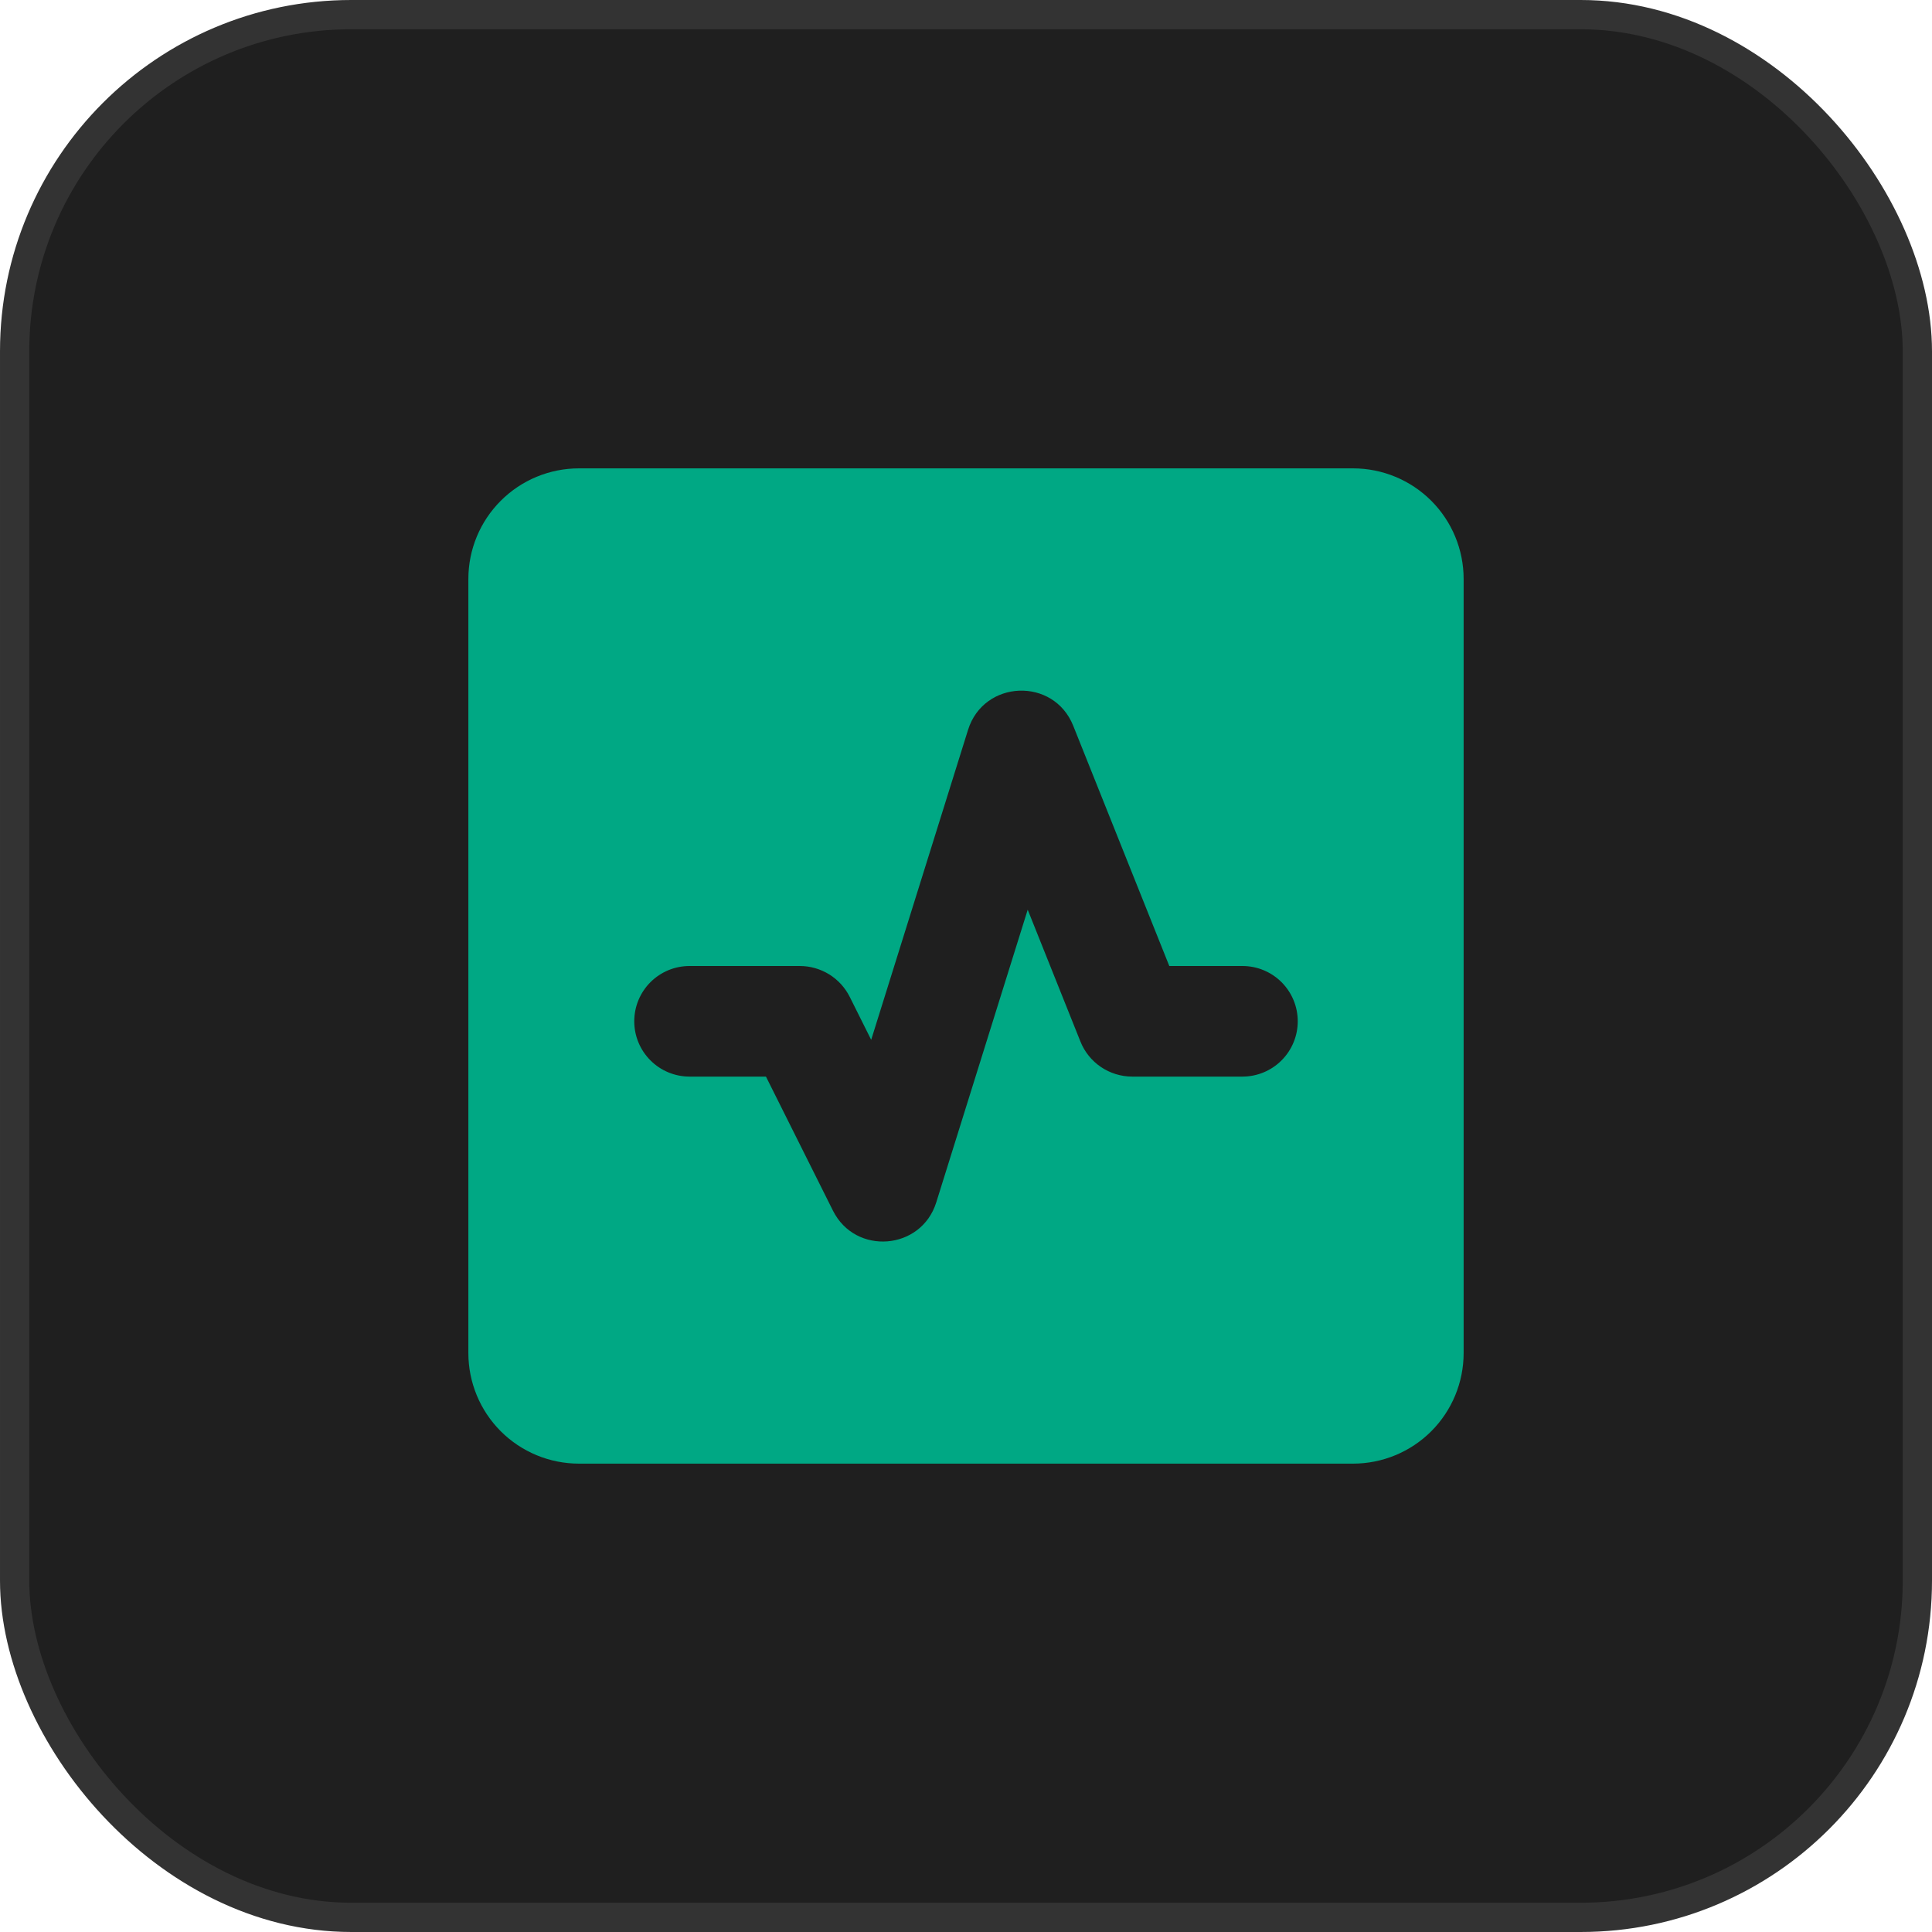
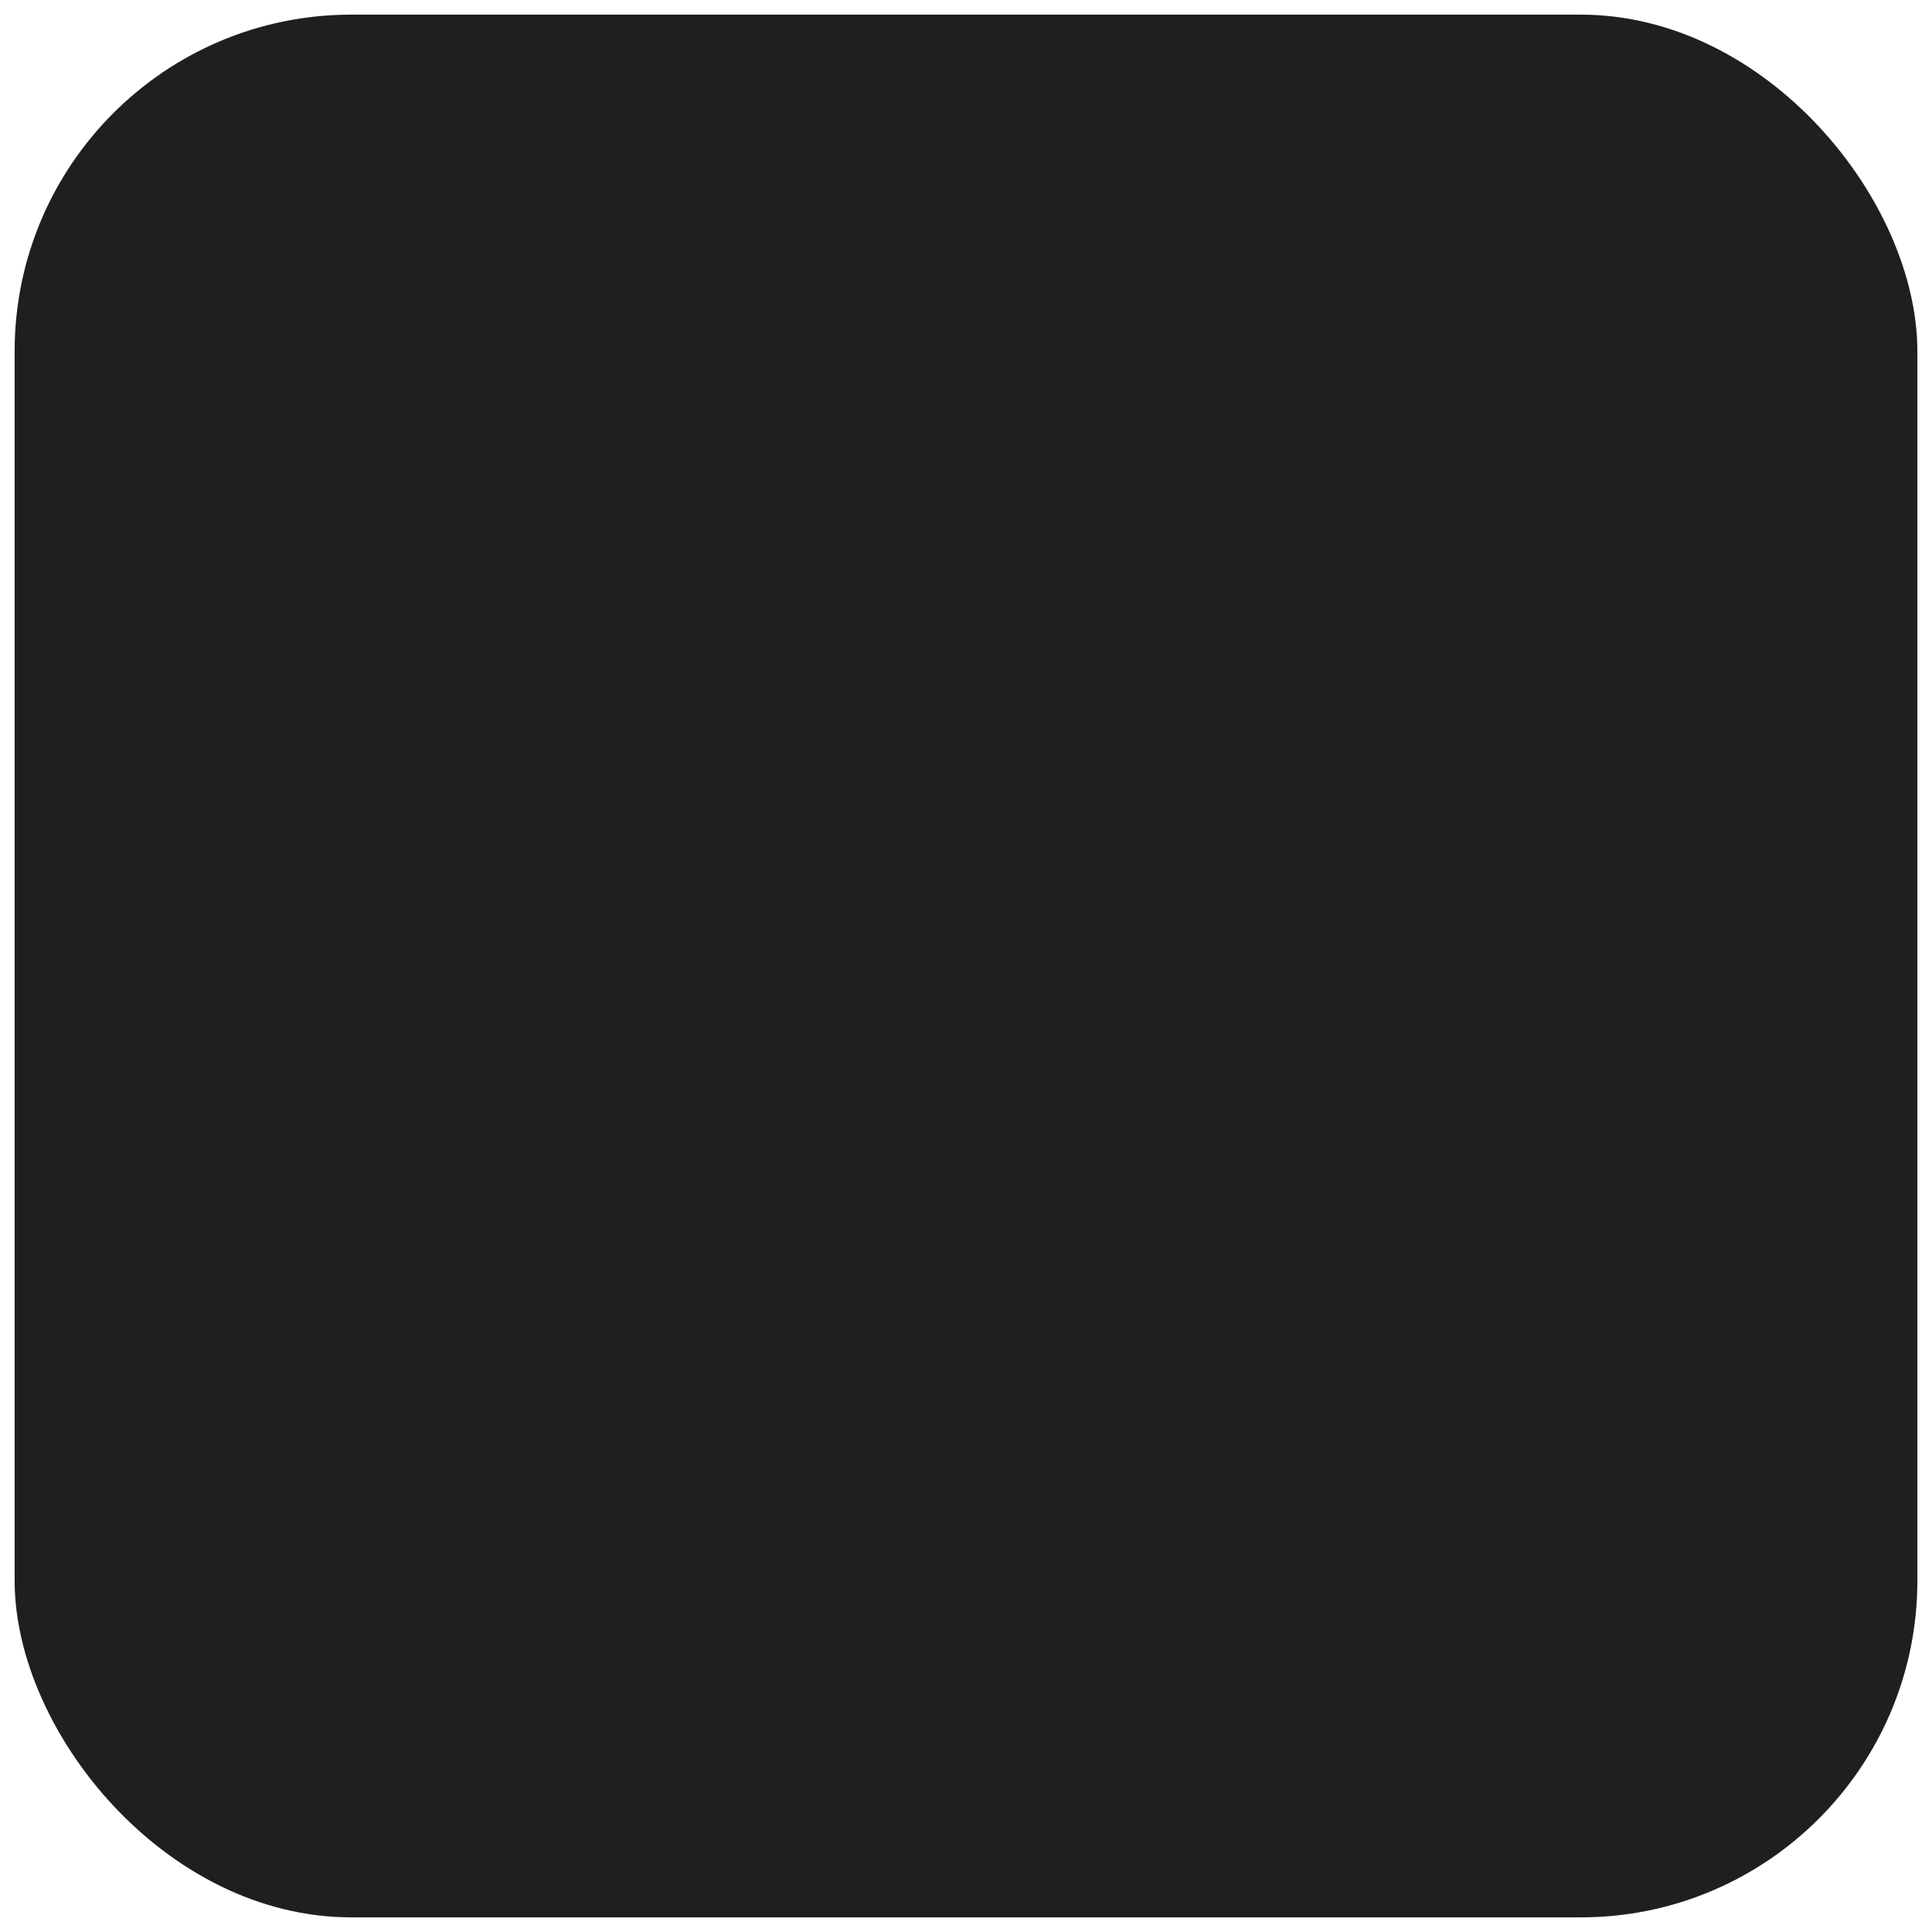
<svg xmlns="http://www.w3.org/2000/svg" width="66" height="66" viewBox="0 0 66 66" fill="none">
  <rect x="0.5" y="0.5" width="65" height="65" rx="11.5" fill="#1F1F1F" />
-   <rect x="0.5" y="0.5" width="65" height="65" rx="11.5" stroke="#333333" />
-   <path fill-rule="evenodd" clip-rule="evenodd" d="M16 19.778C16 18.776 16.398 17.815 17.107 17.107C17.815 16.398 18.776 16 19.778 16H46.222C47.224 16 48.185 16.398 48.894 17.107C49.602 17.815 50 18.776 50 19.778V46.222C50 47.224 49.602 48.185 48.894 48.894C48.185 49.602 47.224 50 46.222 50H19.778C18.776 50 17.815 49.602 17.107 48.894C16.398 48.185 16 47.224 16 46.222V19.778ZM36.663 24.793C35.996 23.125 33.606 23.219 33.07 24.933L29.761 35.522L29.028 34.054C28.869 33.737 28.626 33.471 28.325 33.285C28.023 33.099 27.676 33 27.322 33H23.556C23.055 33 22.574 33.199 22.22 33.553C21.866 33.907 21.667 34.388 21.667 34.889C21.667 35.39 21.866 35.87 22.22 36.224C22.574 36.579 23.055 36.778 23.556 36.778H26.166L28.455 41.358C29.224 42.894 31.472 42.713 31.984 41.075L35.108 31.077L36.908 35.578C37.197 36.304 37.9 36.778 38.68 36.778H42.444C42.945 36.778 43.426 36.579 43.78 36.224C44.134 35.87 44.333 35.39 44.333 34.889C44.333 34.388 44.134 33.907 43.78 33.553C43.426 33.199 42.945 33 42.444 33H39.945L36.663 24.793Z" fill="#00A884" />
</svg>